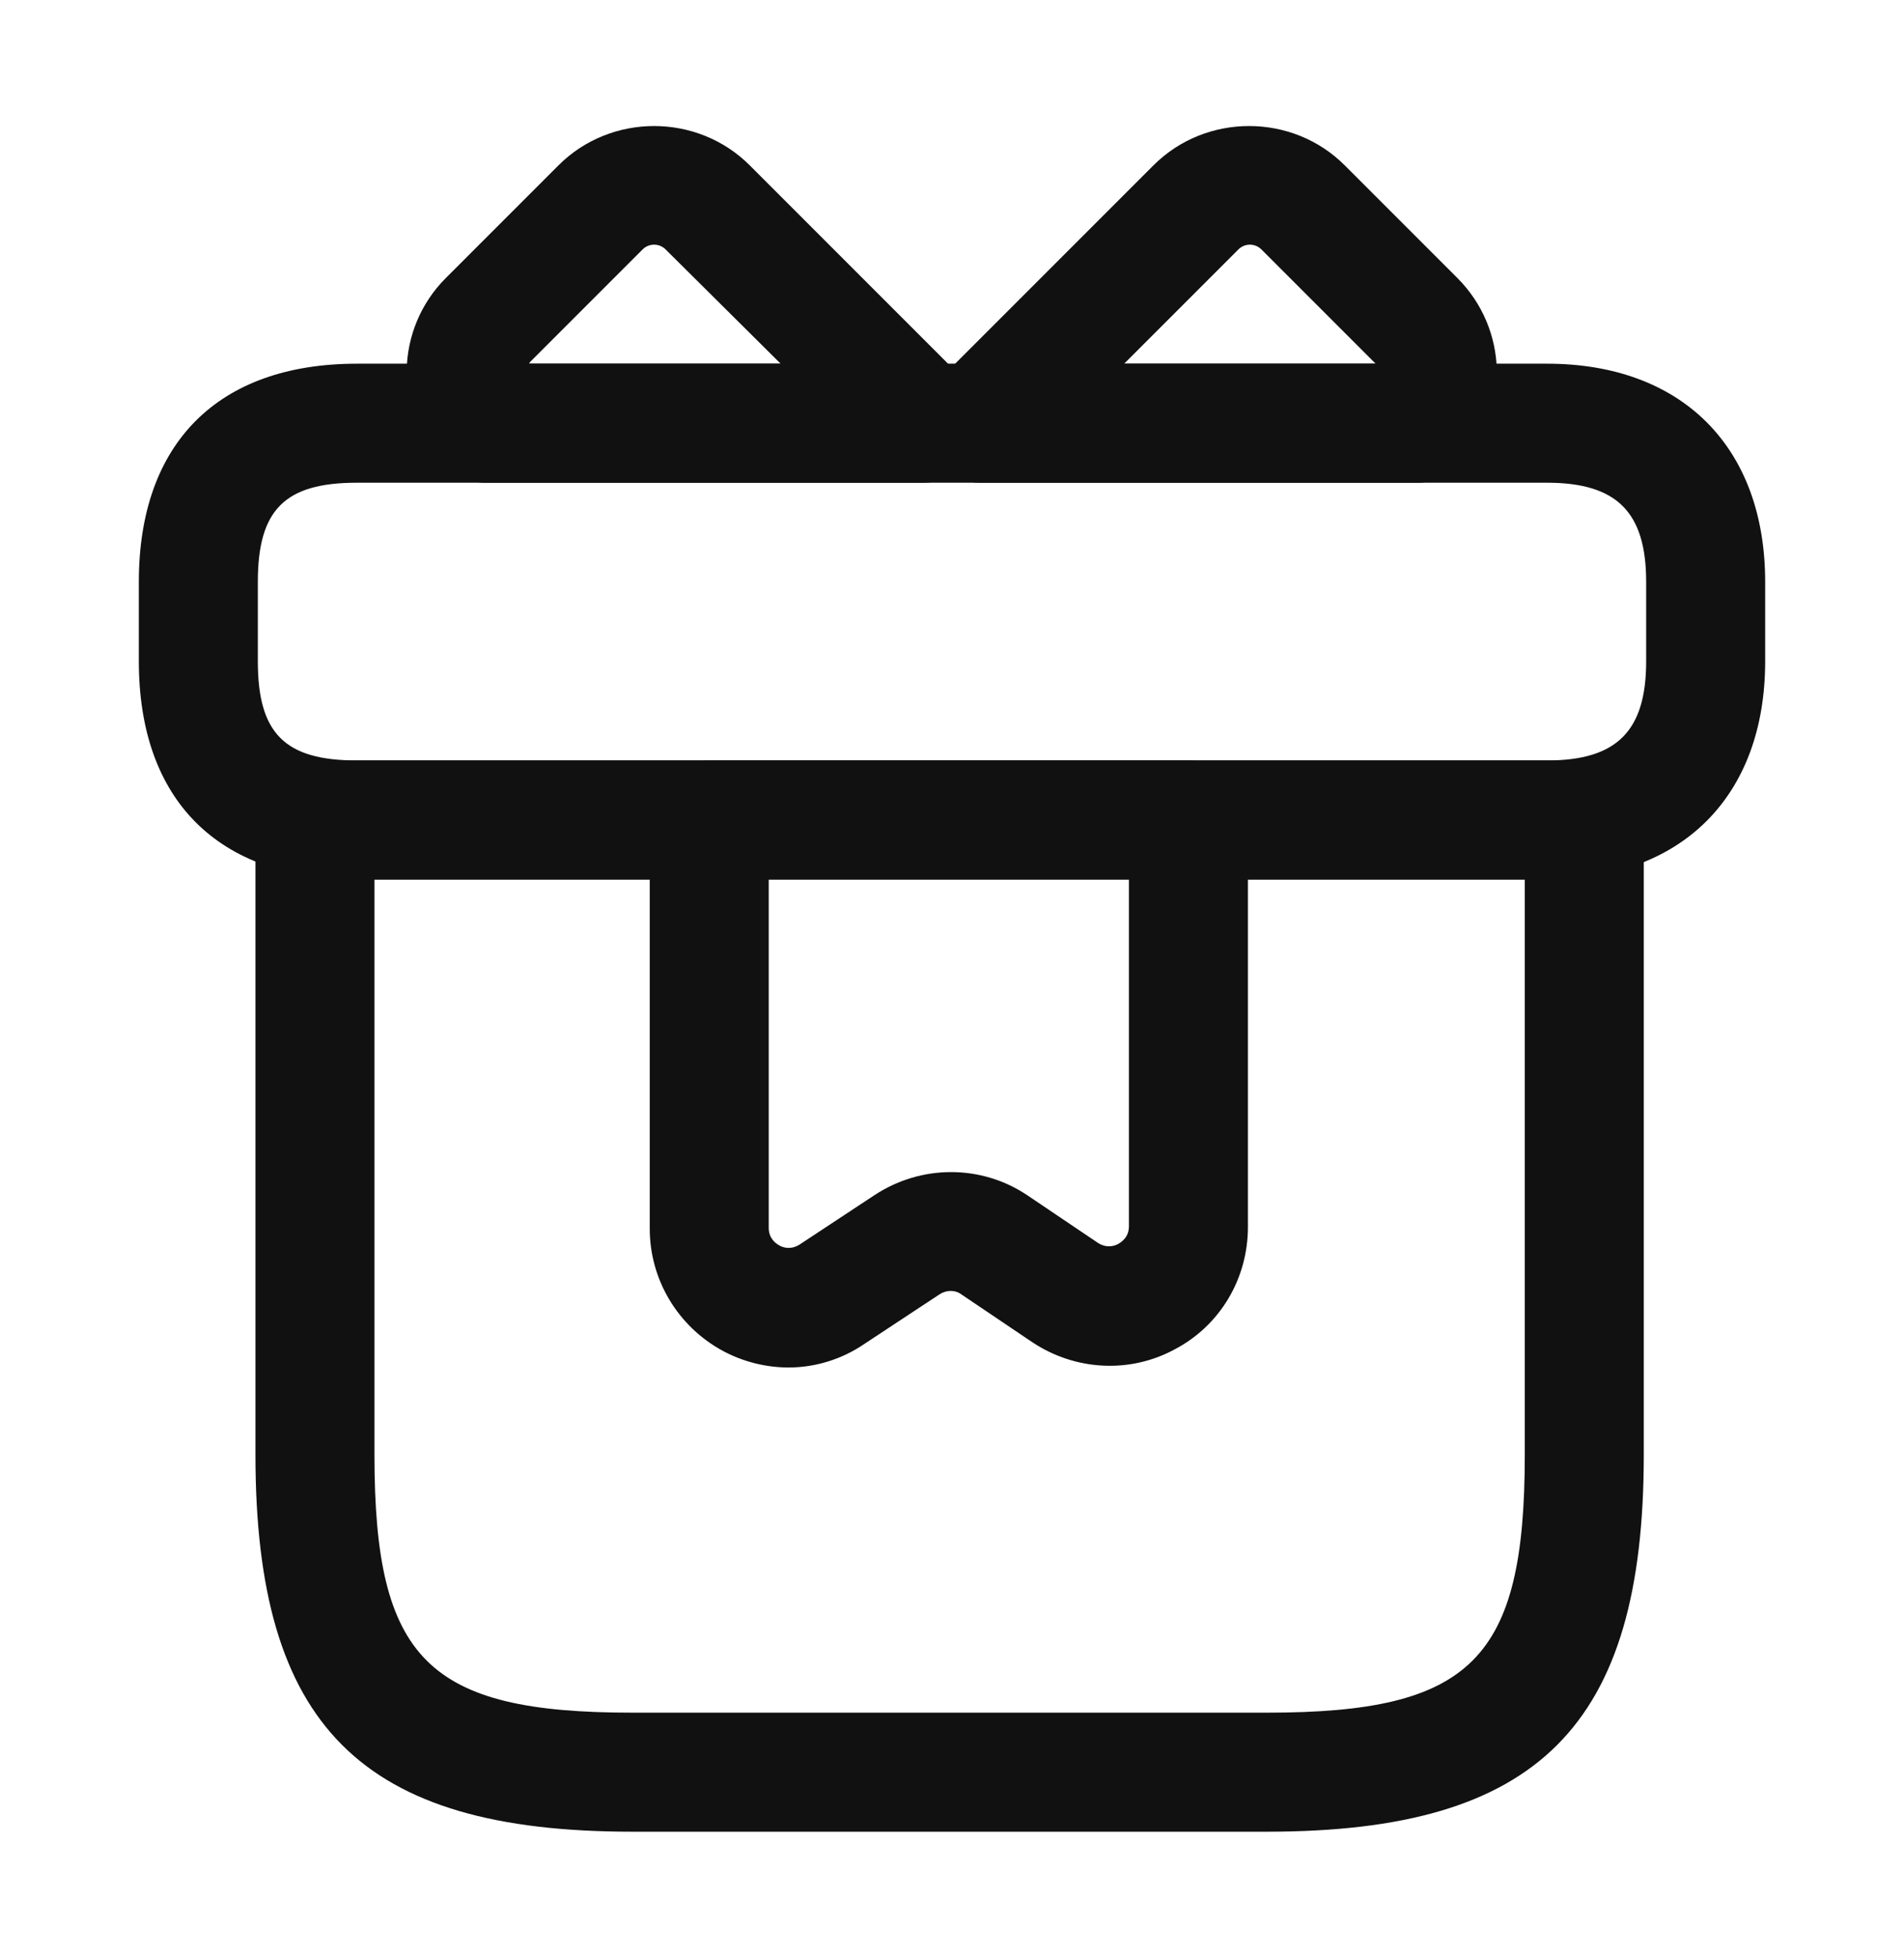
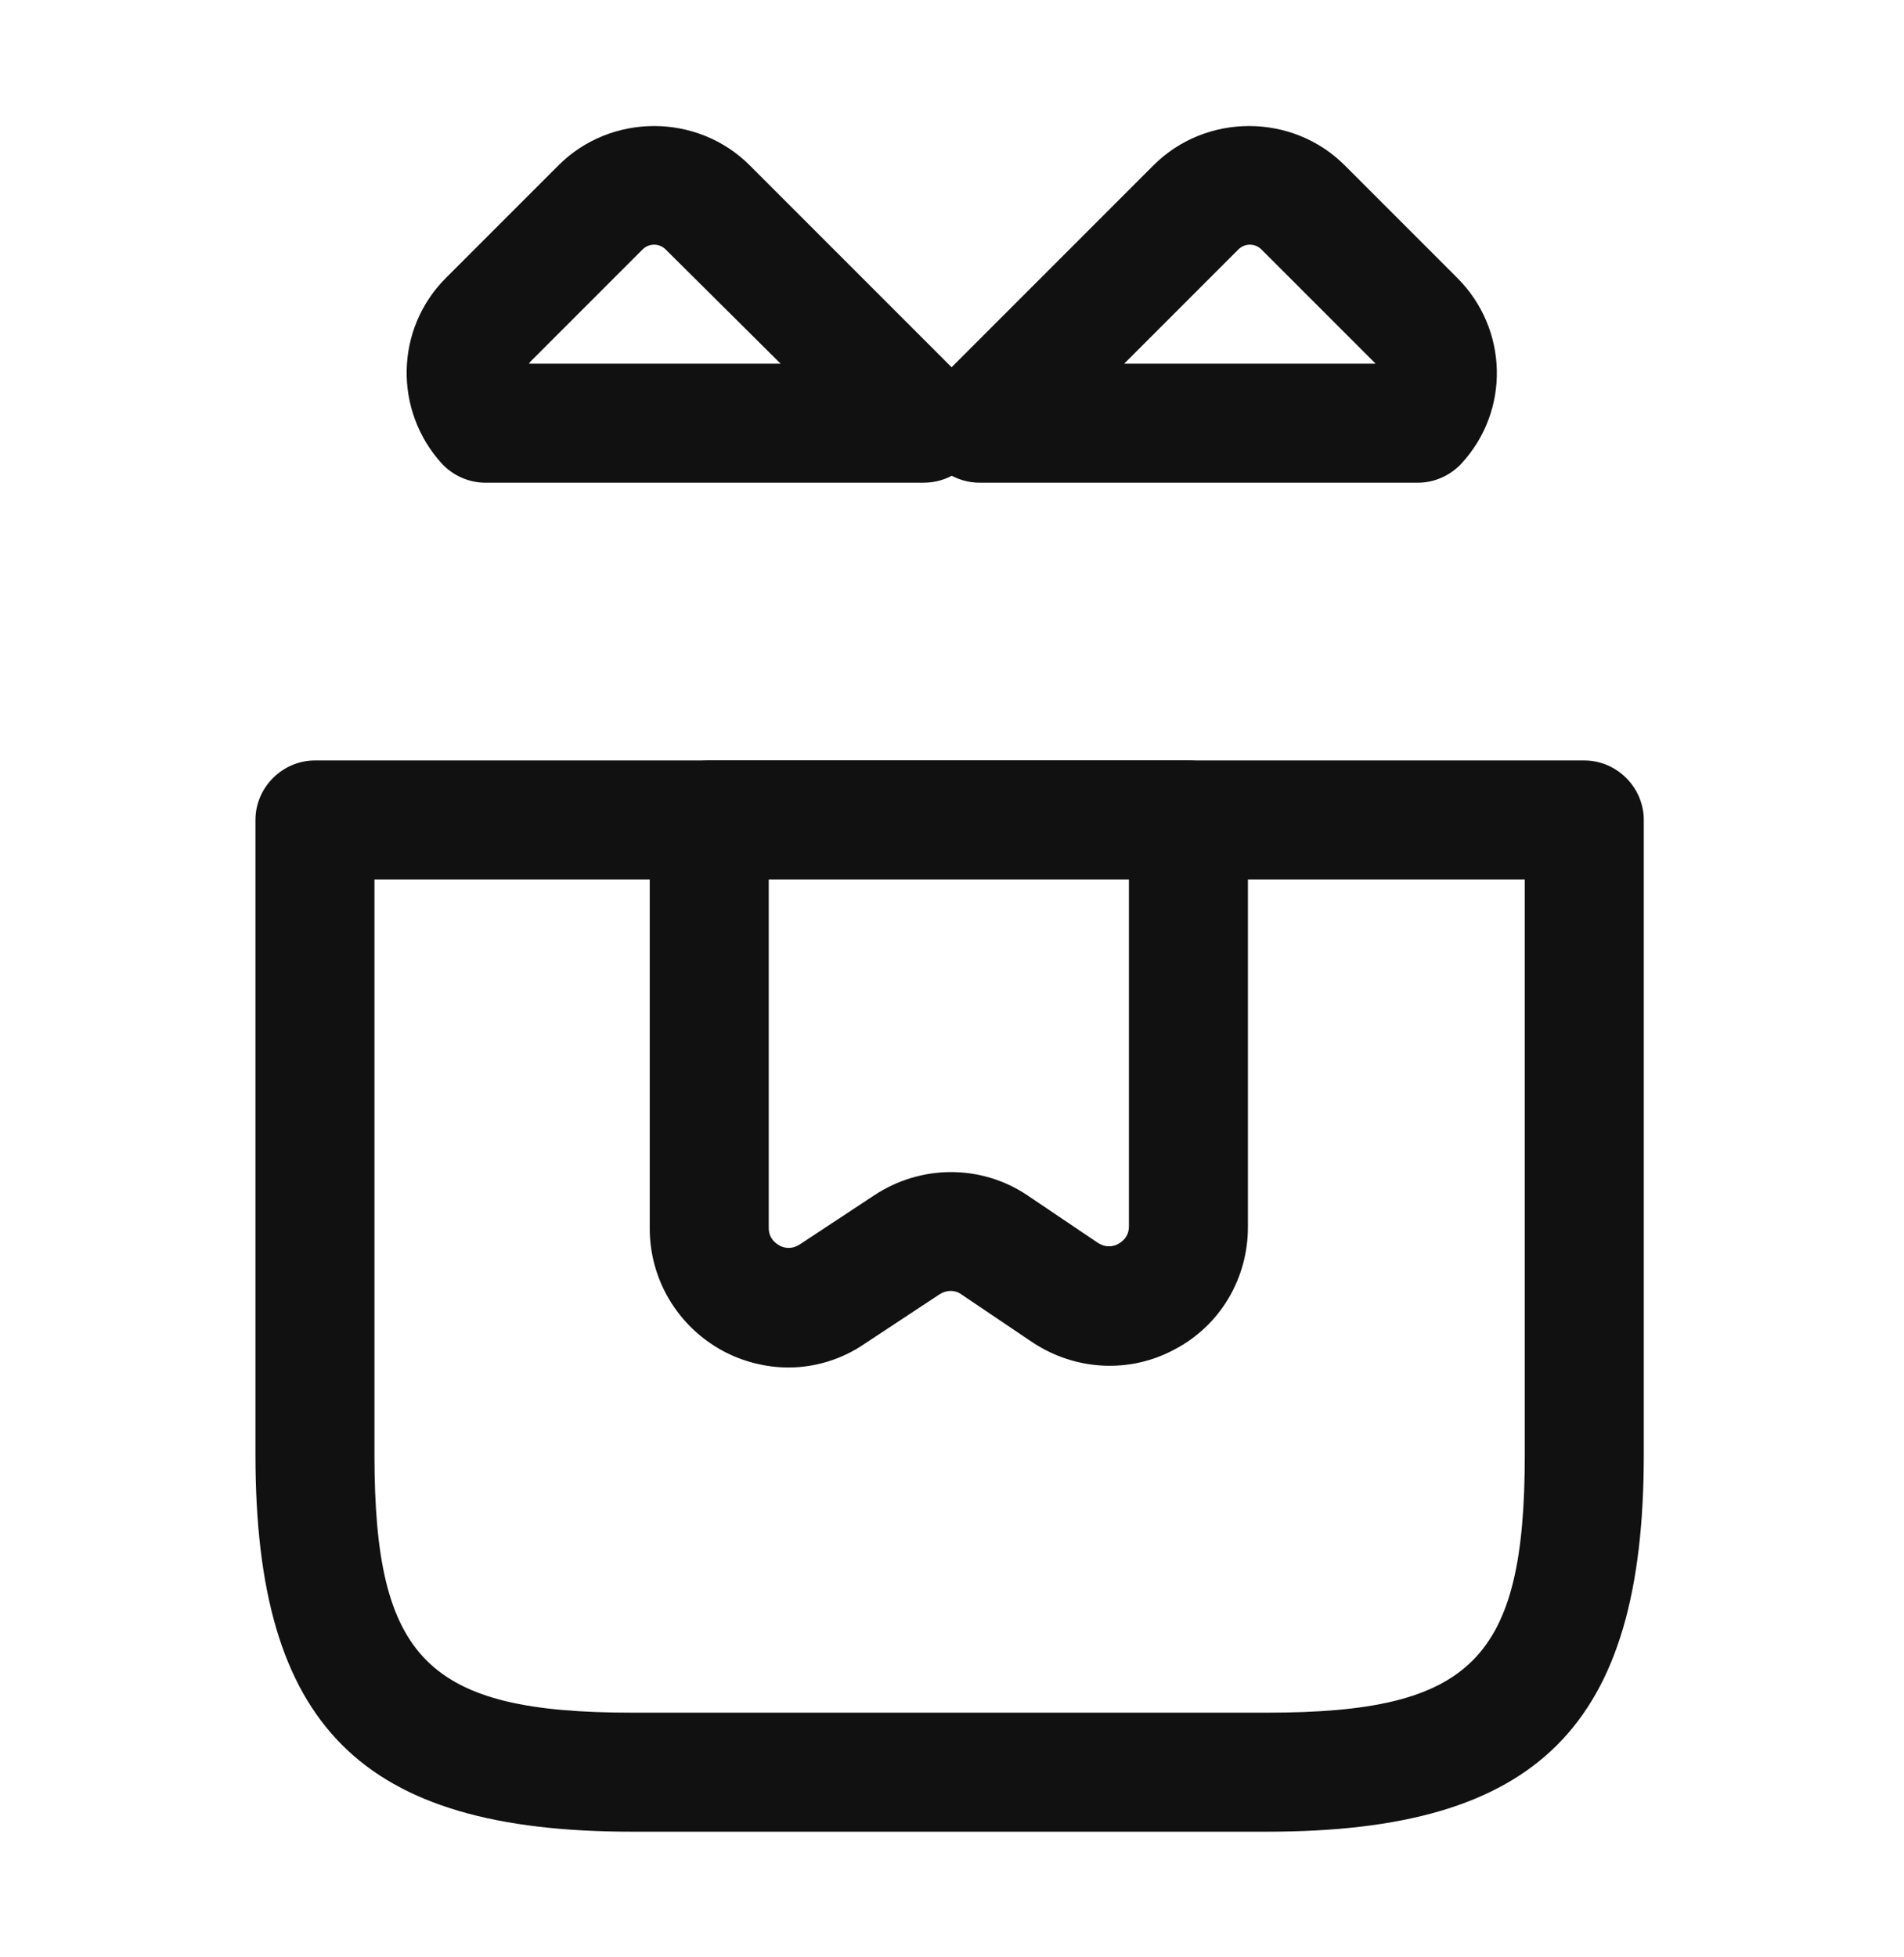
<svg xmlns="http://www.w3.org/2000/svg" width="36" height="37" viewBox="0 0 36 37" fill="none">
  <path d="M23.955 34.625H11.955C6.825 34.625 4.83 32.63 4.83 27.5V15.5C4.83 14.885 5.34 14.375 5.955 14.375H29.955C30.57 14.375 31.08 14.885 31.08 15.5V27.5C31.08 32.63 29.085 34.625 23.955 34.625ZM7.08 16.625V27.5C7.08 31.37 8.085 32.375 11.955 32.375H23.955C27.825 32.375 28.83 31.37 28.83 27.5V16.625H7.08Z" fill="#111111" />
-   <path d="M29.25 16.625H6.75C4.125 16.625 2.625 15.125 2.625 12.5V11C2.625 8.375 4.125 6.875 6.75 6.875H29.25C31.8 6.875 33.375 8.45 33.375 11V12.5C33.375 15.05 31.8 16.625 29.25 16.625ZM6.75 9.125C5.385 9.125 4.875 9.635 4.875 11V12.5C4.875 13.865 5.385 14.375 6.75 14.375H29.25C30.57 14.375 31.125 13.82 31.125 12.5V11C31.125 9.68 30.57 9.125 29.25 9.125H6.75Z" fill="#111111" />
  <path d="M17.46 9.125H9.18C8.865 9.125 8.565 8.99 8.355 8.765C7.44 7.76 7.47 6.215 8.43 5.255L10.56 3.125C11.55 2.135 13.185 2.135 14.175 3.125L18.255 7.205C18.57 7.52 18.675 8.015 18.495 8.435C18.33 8.855 17.925 9.125 17.46 9.125ZM10.005 6.875H14.76L12.585 4.715C12.465 4.595 12.27 4.595 12.15 4.715L10.02 6.845C10.02 6.86 10.005 6.86 10.005 6.875Z" fill="#111111" />
  <path d="M26.805 9.125H18.525C18.075 9.125 17.655 8.855 17.49 8.435C17.31 8.015 17.415 7.535 17.73 7.205L21.81 3.125C22.8 2.135 24.435 2.135 25.425 3.125L27.555 5.255C28.515 6.215 28.56 7.76 27.63 8.765C27.42 8.99 27.12 9.125 26.805 9.125ZM21.255 6.875H26.01C25.995 6.86 25.995 6.86 25.98 6.845L23.85 4.715C23.73 4.595 23.535 4.595 23.415 4.715L21.255 6.875Z" fill="#111111" />
  <path d="M14.91 25.85C14.49 25.85 14.055 25.745 13.665 25.535C12.81 25.07 12.285 24.185 12.285 23.225V15.5C12.285 14.885 12.795 14.375 13.41 14.375H22.47C23.085 14.375 23.595 14.885 23.595 15.5V23.195C23.595 24.17 23.07 25.055 22.215 25.505C21.36 25.97 20.325 25.91 19.515 25.37L18.18 24.47C18.06 24.38 17.895 24.38 17.76 24.47L16.35 25.4C15.915 25.7 15.405 25.85 14.91 25.85ZM14.535 16.625V23.21C14.535 23.405 14.655 23.495 14.73 23.54C14.805 23.585 14.955 23.63 15.12 23.525L16.53 22.595C17.415 22.01 18.555 22.01 19.425 22.595L20.76 23.495C20.925 23.6 21.075 23.555 21.15 23.51C21.225 23.465 21.345 23.375 21.345 23.18V16.61H14.535V16.625Z" fill="#111111" />
</svg>